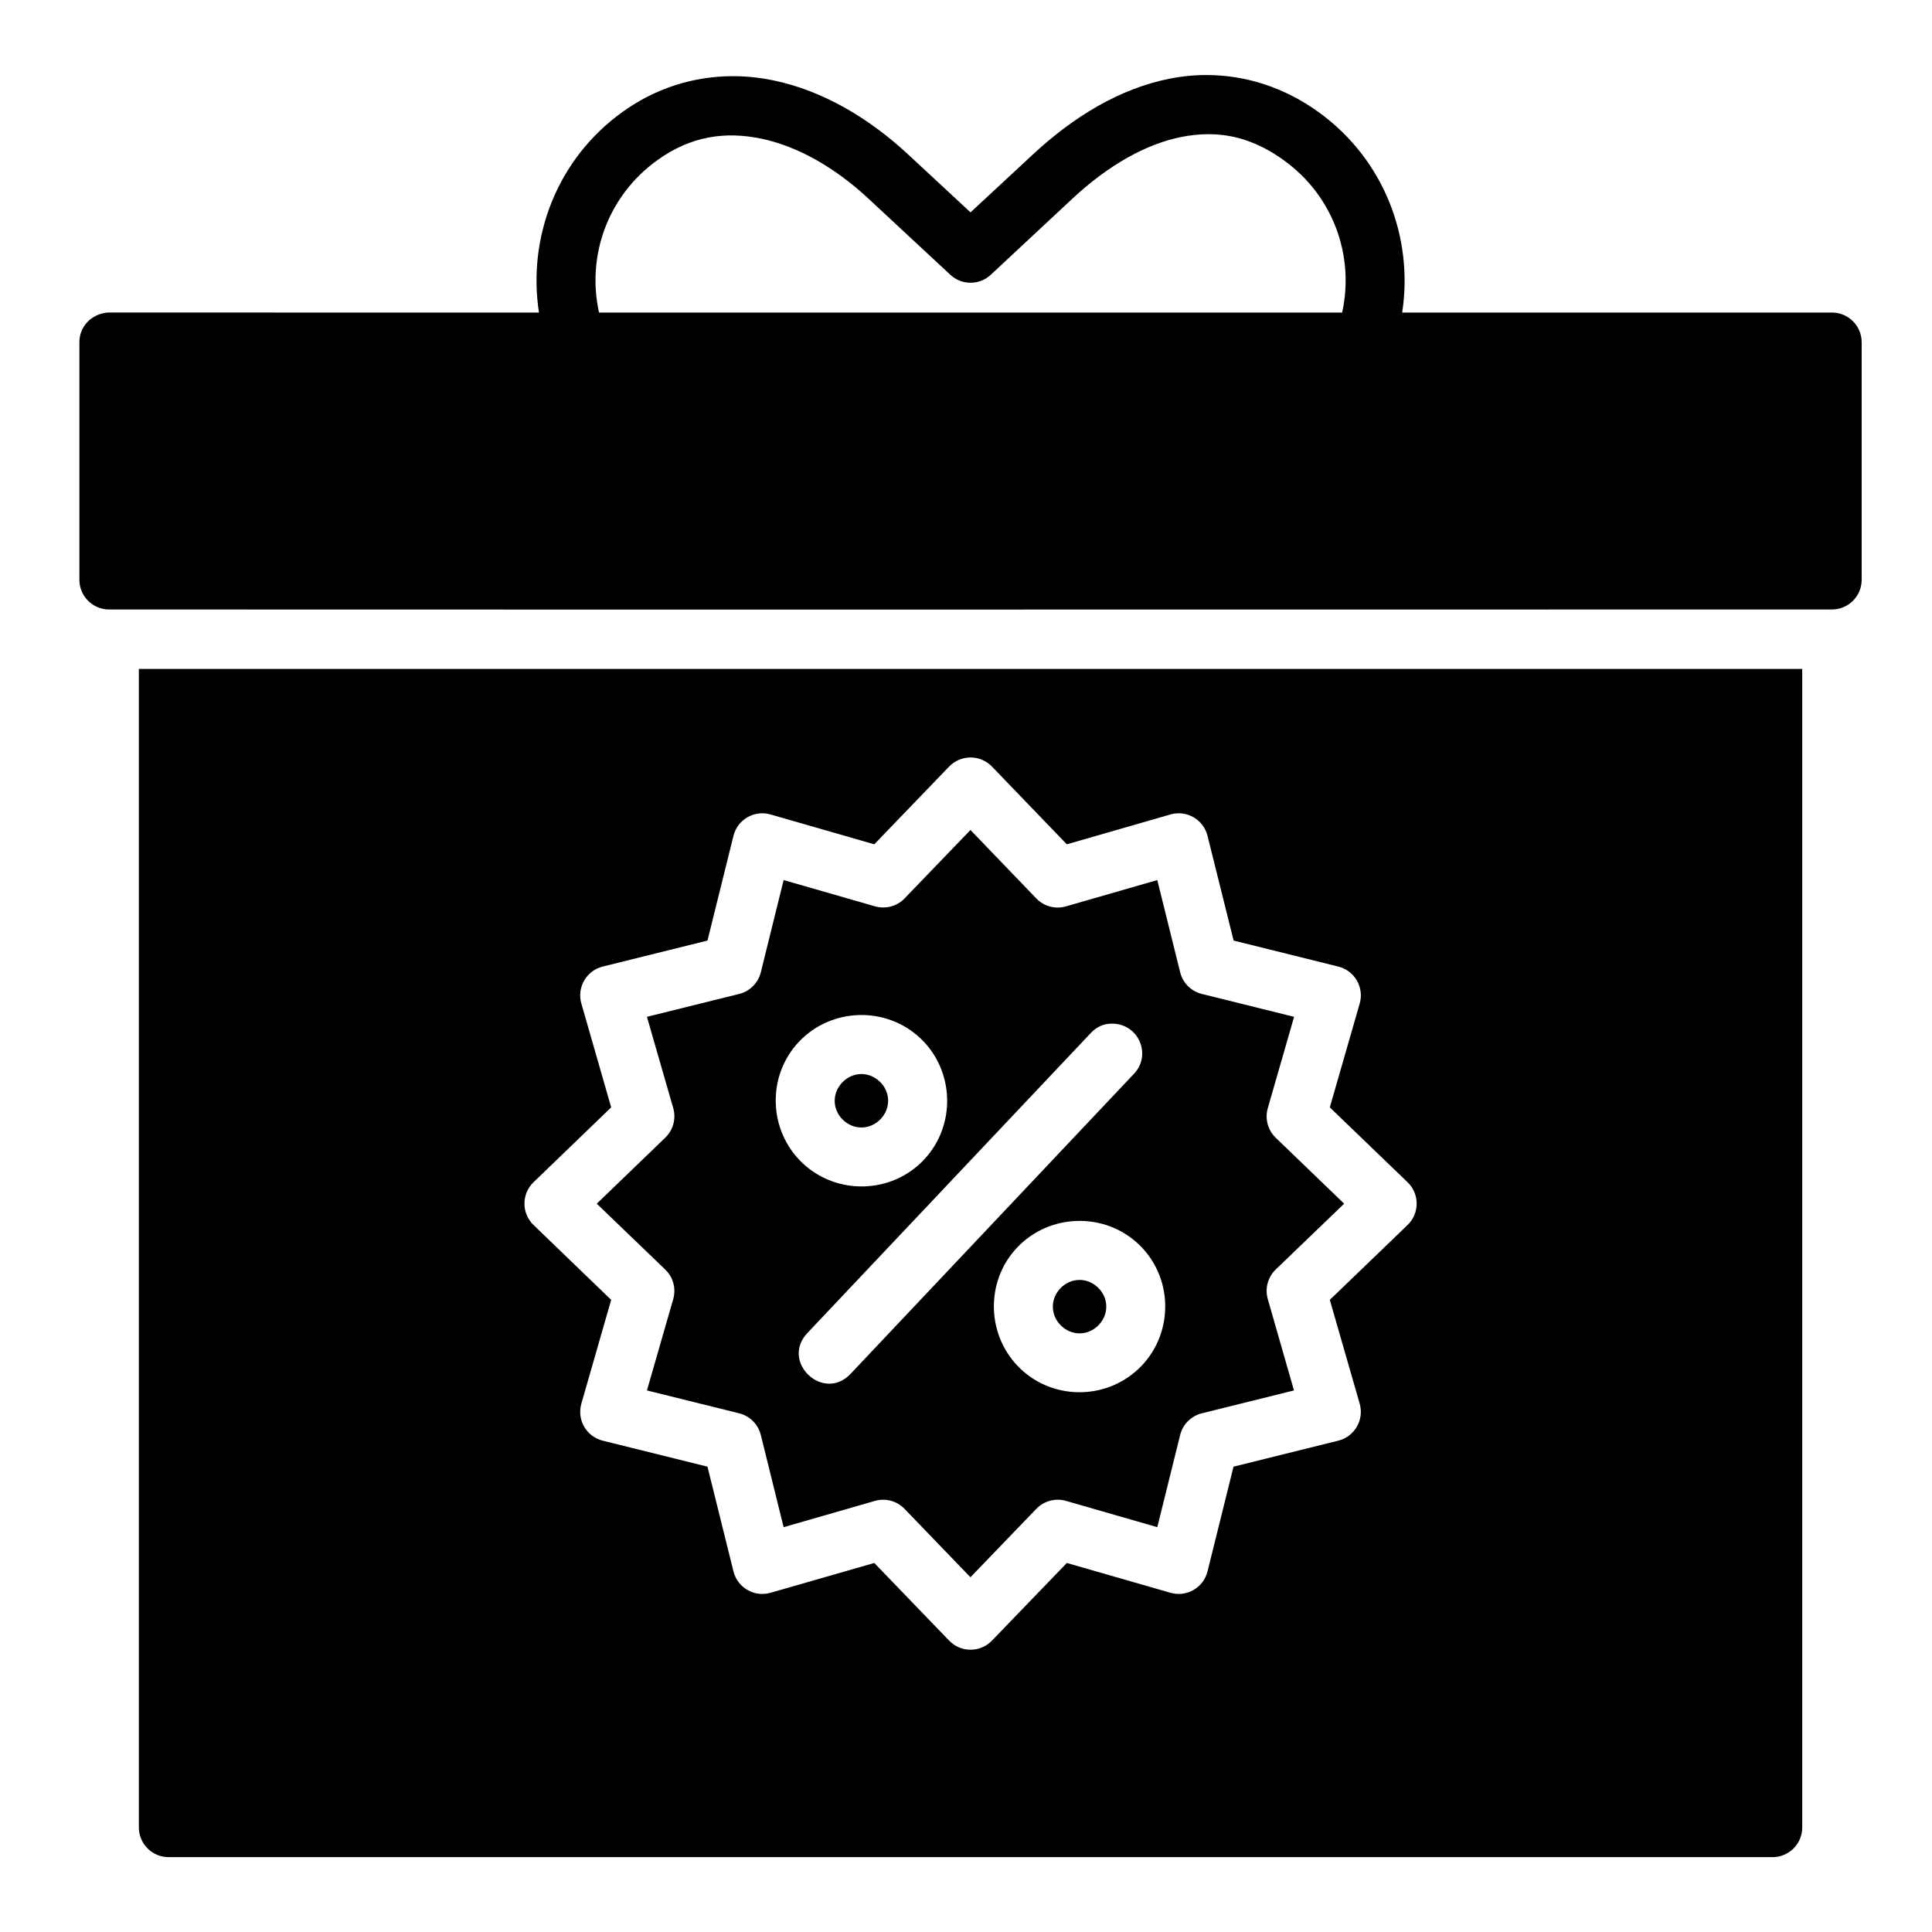
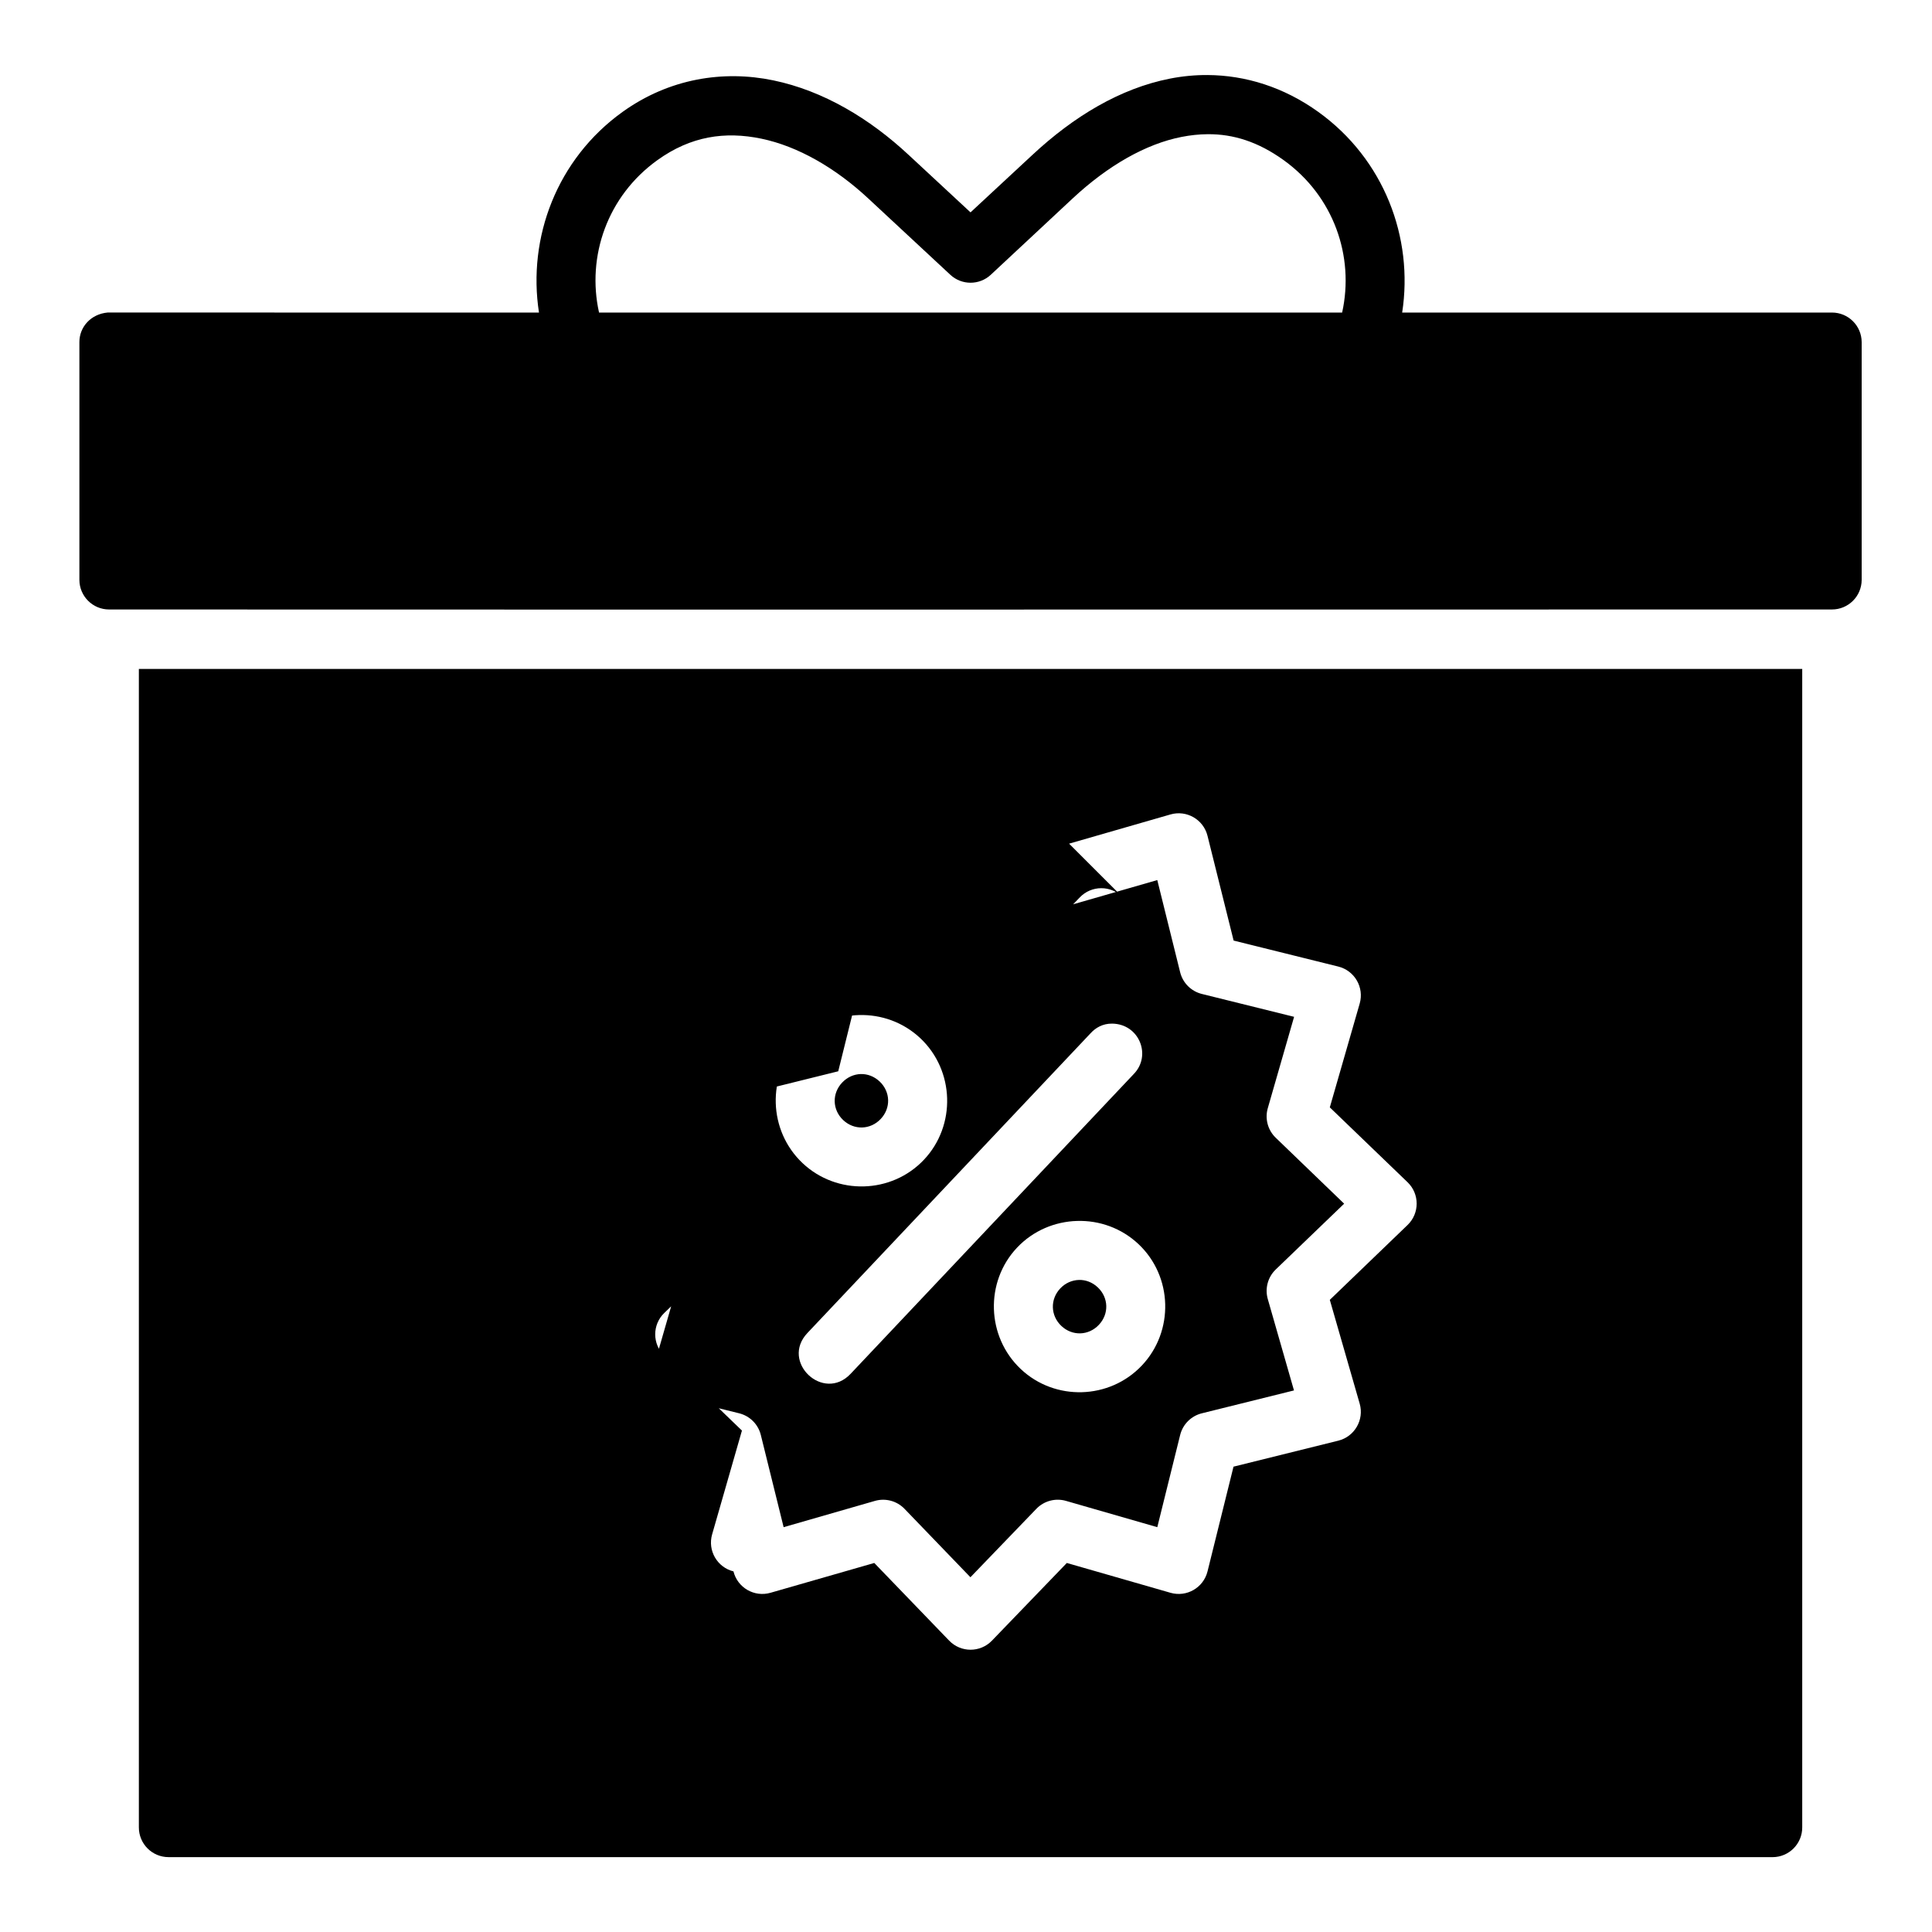
<svg xmlns="http://www.w3.org/2000/svg" fill="#000000" width="800px" height="800px" version="1.1" viewBox="144 144 512 512">
-   <path d="m165.04 234.67v63.008c0.016 4.324 3.519 7.824 7.84 7.84 160.73 0.059 317.77 0 456.58 0 4.348 0.016 7.887-3.492 7.902-7.84v-63.008c-0.016-4.348-3.555-7.859-7.902-7.84h-113.87c3.059-19.867-4.812-40.66-22.219-53.168-9.172-6.594-19.316-9.719-29.367-9.777-3.352-0.02-6.688 0.305-9.977 0.953-13.16 2.59-25.465 9.984-36.5 20.281l-16.328 15.16-16.328-15.16c-10.402-9.707-22.676-17.066-35.918-19.82-13.238-2.754-27.594-0.531-39.977 8.363-17.398 12.504-25.211 33.301-22.141 53.168l-114.33-0.004c-4.402 0.406-7.469 3.793-7.465 7.84zm319.14-48.234c13.285 9.547 18.793 25.527 15.5 40.391h-196.93c-3.305-14.863 2.176-30.84 15.469-40.391 8.867-6.371 17.926-7.688 27.551-5.688s19.621 7.723 28.352 15.867l21.742 20.219c3.016 2.789 7.668 2.789 10.688 0l21.68-20.219c9.477-8.84 19.516-14.488 28.875-16.328 2.34-0.461 4.644-0.707 6.918-0.723 6.82-0.059 13.395 2.012 20.156 6.871zm-303.38 134.84v306.98c-0.016 4.348 3.492 7.887 7.84 7.902l425.13 0.004c4.348-0.016 7.859-3.555 7.84-7.902v-306.98zm226.07 25.859 19.848 20.617 27.477-7.918c4.285-1.23 8.734 1.344 9.809 5.672l6.918 27.754 27.738 6.887c4.328 1.074 6.902 5.523 5.672 9.809l-7.918 27.508 20.617 19.848c3.199 3.094 3.199 8.223 0 11.316l-20.617 19.848 7.918 27.508c1.227 4.285-1.348 8.734-5.672 9.809l-27.766 6.887-6.887 27.754c-1.074 4.328-5.523 6.902-9.809 5.672l-27.477-7.902-19.848 20.586c-3.098 3.207-8.234 3.207-11.332 0l-19.848-20.586-27.508 7.902c-4.285 1.23-8.734-1.344-9.809-5.672l-6.887-27.754-27.766-6.887c-4.32-1.078-6.887-5.527-5.656-9.809l7.902-27.508-20.586-19.848c-3.199-3.094-3.199-8.223 0-11.316l20.586-19.848-7.902-27.508c-1.23-4.281 1.336-8.73 5.656-9.809l27.766-6.887 6.887-27.754c1.074-4.328 5.523-6.902 9.809-5.672l27.508 7.918 19.848-20.617c1.48-1.527 3.516-2.394 5.656-2.398 2.148-0.004 4.191 0.867 5.672 2.398zm-5.688 16.82-17.465 18.141c-2.027 2.094-5.043 2.898-7.84 2.09l-24.207-6.961-6.043 24.434c-0.703 2.836-2.914 5.047-5.75 5.75l-24.43 6.059 6.965 24.184c0.805 2.801-0.008 5.82-2.106 7.84l-18.156 17.496 18.156 17.465c2.102 2.023 2.91 5.039 2.106 7.84l-6.965 24.184 24.43 6.059c2.836 0.703 5.047 2.914 5.75 5.75l6.043 24.43 24.199-6.965c2.801-0.805 5.82 0.008 7.84 2.106l17.465 18.129 17.465-18.129c2.027-2.109 5.059-2.922 7.871-2.106l24.184 6.965 6.059-24.43c0.703-2.84 2.926-5.055 5.766-5.75l24.398-6.059-6.934-24.184c-0.812-2.797-0.012-5.812 2.074-7.84l18.156-17.465-18.156-17.496c-2.09-2.027-2.887-5.043-2.074-7.84l6.965-24.184-24.43-6.059c-2.84-0.695-5.062-2.91-5.766-5.75l-6.059-24.43-24.184 6.965c-2.809 0.82-5.84 0.016-7.871-2.09zm-29.551 49.047c5.844-0.18 11.742 1.867 16.281 6.148 9.078 8.57 9.508 23.117 0.938 32.195s-23.086 9.461-32.164 0.891c-9.078-8.57-9.535-23.07-0.969-32.148 4.285-4.539 10.07-6.918 15.914-7.09zm72.801 15.652-75.016 79.426c-7.207 7.641-18.66-3.168-11.453-10.809l75.031-79.426c1.375-1.516 3.285-2.602 5.727-2.578 7.238 0.09 10.516 8.508 5.711 13.383zm-77.258 2.242c-2.731 2.891-2.613 7.203 0.277 9.934 2.891 2.727 7.219 2.602 9.949-0.297 2.731-2.891 2.598-7.203-0.293-9.934-1.445-1.363-3.246-2.019-5.027-1.965-1.781 0.059-3.539 0.816-4.906 2.262zm62.27 36.668c5.844-0.18 11.742 1.867 16.281 6.148 9.078 8.57 9.461 23.07 0.891 32.148s-23.039 9.508-32.117 0.938c-9.078-8.57-9.539-23.086-0.969-32.164 4.285-4.539 10.07-6.902 15.914-7.074zm0.445 15.637c-1.781 0.059-3.539 0.797-4.906 2.242-2.731 2.891-2.598 7.219 0.293 9.949 2.891 2.727 7.203 2.598 9.934-0.297 2.731-2.891 2.598-7.203-0.293-9.934-1.445-1.363-3.246-2.019-5.027-1.965z" />
+   <path d="m165.04 234.67v63.008c0.016 4.324 3.519 7.824 7.84 7.84 160.73 0.059 317.77 0 456.58 0 4.348 0.016 7.887-3.492 7.902-7.84v-63.008c-0.016-4.348-3.555-7.859-7.902-7.84h-113.87c3.059-19.867-4.812-40.66-22.219-53.168-9.172-6.594-19.316-9.719-29.367-9.777-3.352-0.02-6.688 0.305-9.977 0.953-13.16 2.59-25.465 9.984-36.5 20.281l-16.328 15.16-16.328-15.16c-10.402-9.707-22.676-17.066-35.918-19.82-13.238-2.754-27.594-0.531-39.977 8.363-17.398 12.504-25.211 33.301-22.141 53.168l-114.33-0.004c-4.402 0.406-7.469 3.793-7.465 7.84zm319.14-48.234c13.285 9.547 18.793 25.527 15.5 40.391h-196.93c-3.305-14.863 2.176-30.84 15.469-40.391 8.867-6.371 17.926-7.688 27.551-5.688s19.621 7.723 28.352 15.867l21.742 20.219c3.016 2.789 7.668 2.789 10.688 0l21.68-20.219c9.477-8.84 19.516-14.488 28.875-16.328 2.34-0.461 4.644-0.707 6.918-0.723 6.82-0.059 13.395 2.012 20.156 6.871zm-303.38 134.84v306.98c-0.016 4.348 3.492 7.887 7.84 7.902l425.13 0.004c4.348-0.016 7.859-3.555 7.84-7.902v-306.98zm226.07 25.859 19.848 20.617 27.477-7.918c4.285-1.23 8.734 1.344 9.809 5.672l6.918 27.754 27.738 6.887c4.328 1.074 6.902 5.523 5.672 9.809l-7.918 27.508 20.617 19.848c3.199 3.094 3.199 8.223 0 11.316l-20.617 19.848 7.918 27.508c1.227 4.285-1.348 8.734-5.672 9.809l-27.766 6.887-6.887 27.754c-1.074 4.328-5.523 6.902-9.809 5.672l-27.477-7.902-19.848 20.586c-3.098 3.207-8.234 3.207-11.332 0l-19.848-20.586-27.508 7.902c-4.285 1.23-8.734-1.344-9.809-5.672c-4.32-1.078-6.887-5.527-5.656-9.809l7.902-27.508-20.586-19.848c-3.199-3.094-3.199-8.223 0-11.316l20.586-19.848-7.902-27.508c-1.23-4.281 1.336-8.73 5.656-9.809l27.766-6.887 6.887-27.754c1.074-4.328 5.523-6.902 9.809-5.672l27.508 7.918 19.848-20.617c1.48-1.527 3.516-2.394 5.656-2.398 2.148-0.004 4.191 0.867 5.672 2.398zm-5.688 16.82-17.465 18.141c-2.027 2.094-5.043 2.898-7.84 2.09l-24.207-6.961-6.043 24.434c-0.703 2.836-2.914 5.047-5.75 5.75l-24.43 6.059 6.965 24.184c0.805 2.801-0.008 5.82-2.106 7.84l-18.156 17.496 18.156 17.465c2.102 2.023 2.91 5.039 2.106 7.84l-6.965 24.184 24.43 6.059c2.836 0.703 5.047 2.914 5.75 5.75l6.043 24.43 24.199-6.965c2.801-0.805 5.82 0.008 7.84 2.106l17.465 18.129 17.465-18.129c2.027-2.109 5.059-2.922 7.871-2.106l24.184 6.965 6.059-24.43c0.703-2.84 2.926-5.055 5.766-5.75l24.398-6.059-6.934-24.184c-0.812-2.797-0.012-5.812 2.074-7.84l18.156-17.465-18.156-17.496c-2.09-2.027-2.887-5.043-2.074-7.84l6.965-24.184-24.43-6.059c-2.84-0.695-5.062-2.91-5.766-5.75l-6.059-24.43-24.184 6.965c-2.809 0.82-5.84 0.016-7.871-2.09zm-29.551 49.047c5.844-0.18 11.742 1.867 16.281 6.148 9.078 8.57 9.508 23.117 0.938 32.195s-23.086 9.461-32.164 0.891c-9.078-8.57-9.535-23.07-0.969-32.148 4.285-4.539 10.07-6.918 15.914-7.09zm72.801 15.652-75.016 79.426c-7.207 7.641-18.66-3.168-11.453-10.809l75.031-79.426c1.375-1.516 3.285-2.602 5.727-2.578 7.238 0.09 10.516 8.508 5.711 13.383zm-77.258 2.242c-2.731 2.891-2.613 7.203 0.277 9.934 2.891 2.727 7.219 2.602 9.949-0.297 2.731-2.891 2.598-7.203-0.293-9.934-1.445-1.363-3.246-2.019-5.027-1.965-1.781 0.059-3.539 0.816-4.906 2.262zm62.27 36.668c5.844-0.18 11.742 1.867 16.281 6.148 9.078 8.57 9.461 23.07 0.891 32.148s-23.039 9.508-32.117 0.938c-9.078-8.57-9.539-23.086-0.969-32.164 4.285-4.539 10.07-6.902 15.914-7.074zm0.445 15.637c-1.781 0.059-3.539 0.797-4.906 2.242-2.731 2.891-2.598 7.219 0.293 9.949 2.891 2.727 7.203 2.598 9.934-0.297 2.731-2.891 2.598-7.203-0.293-9.934-1.445-1.363-3.246-2.019-5.027-1.965z" />
</svg>